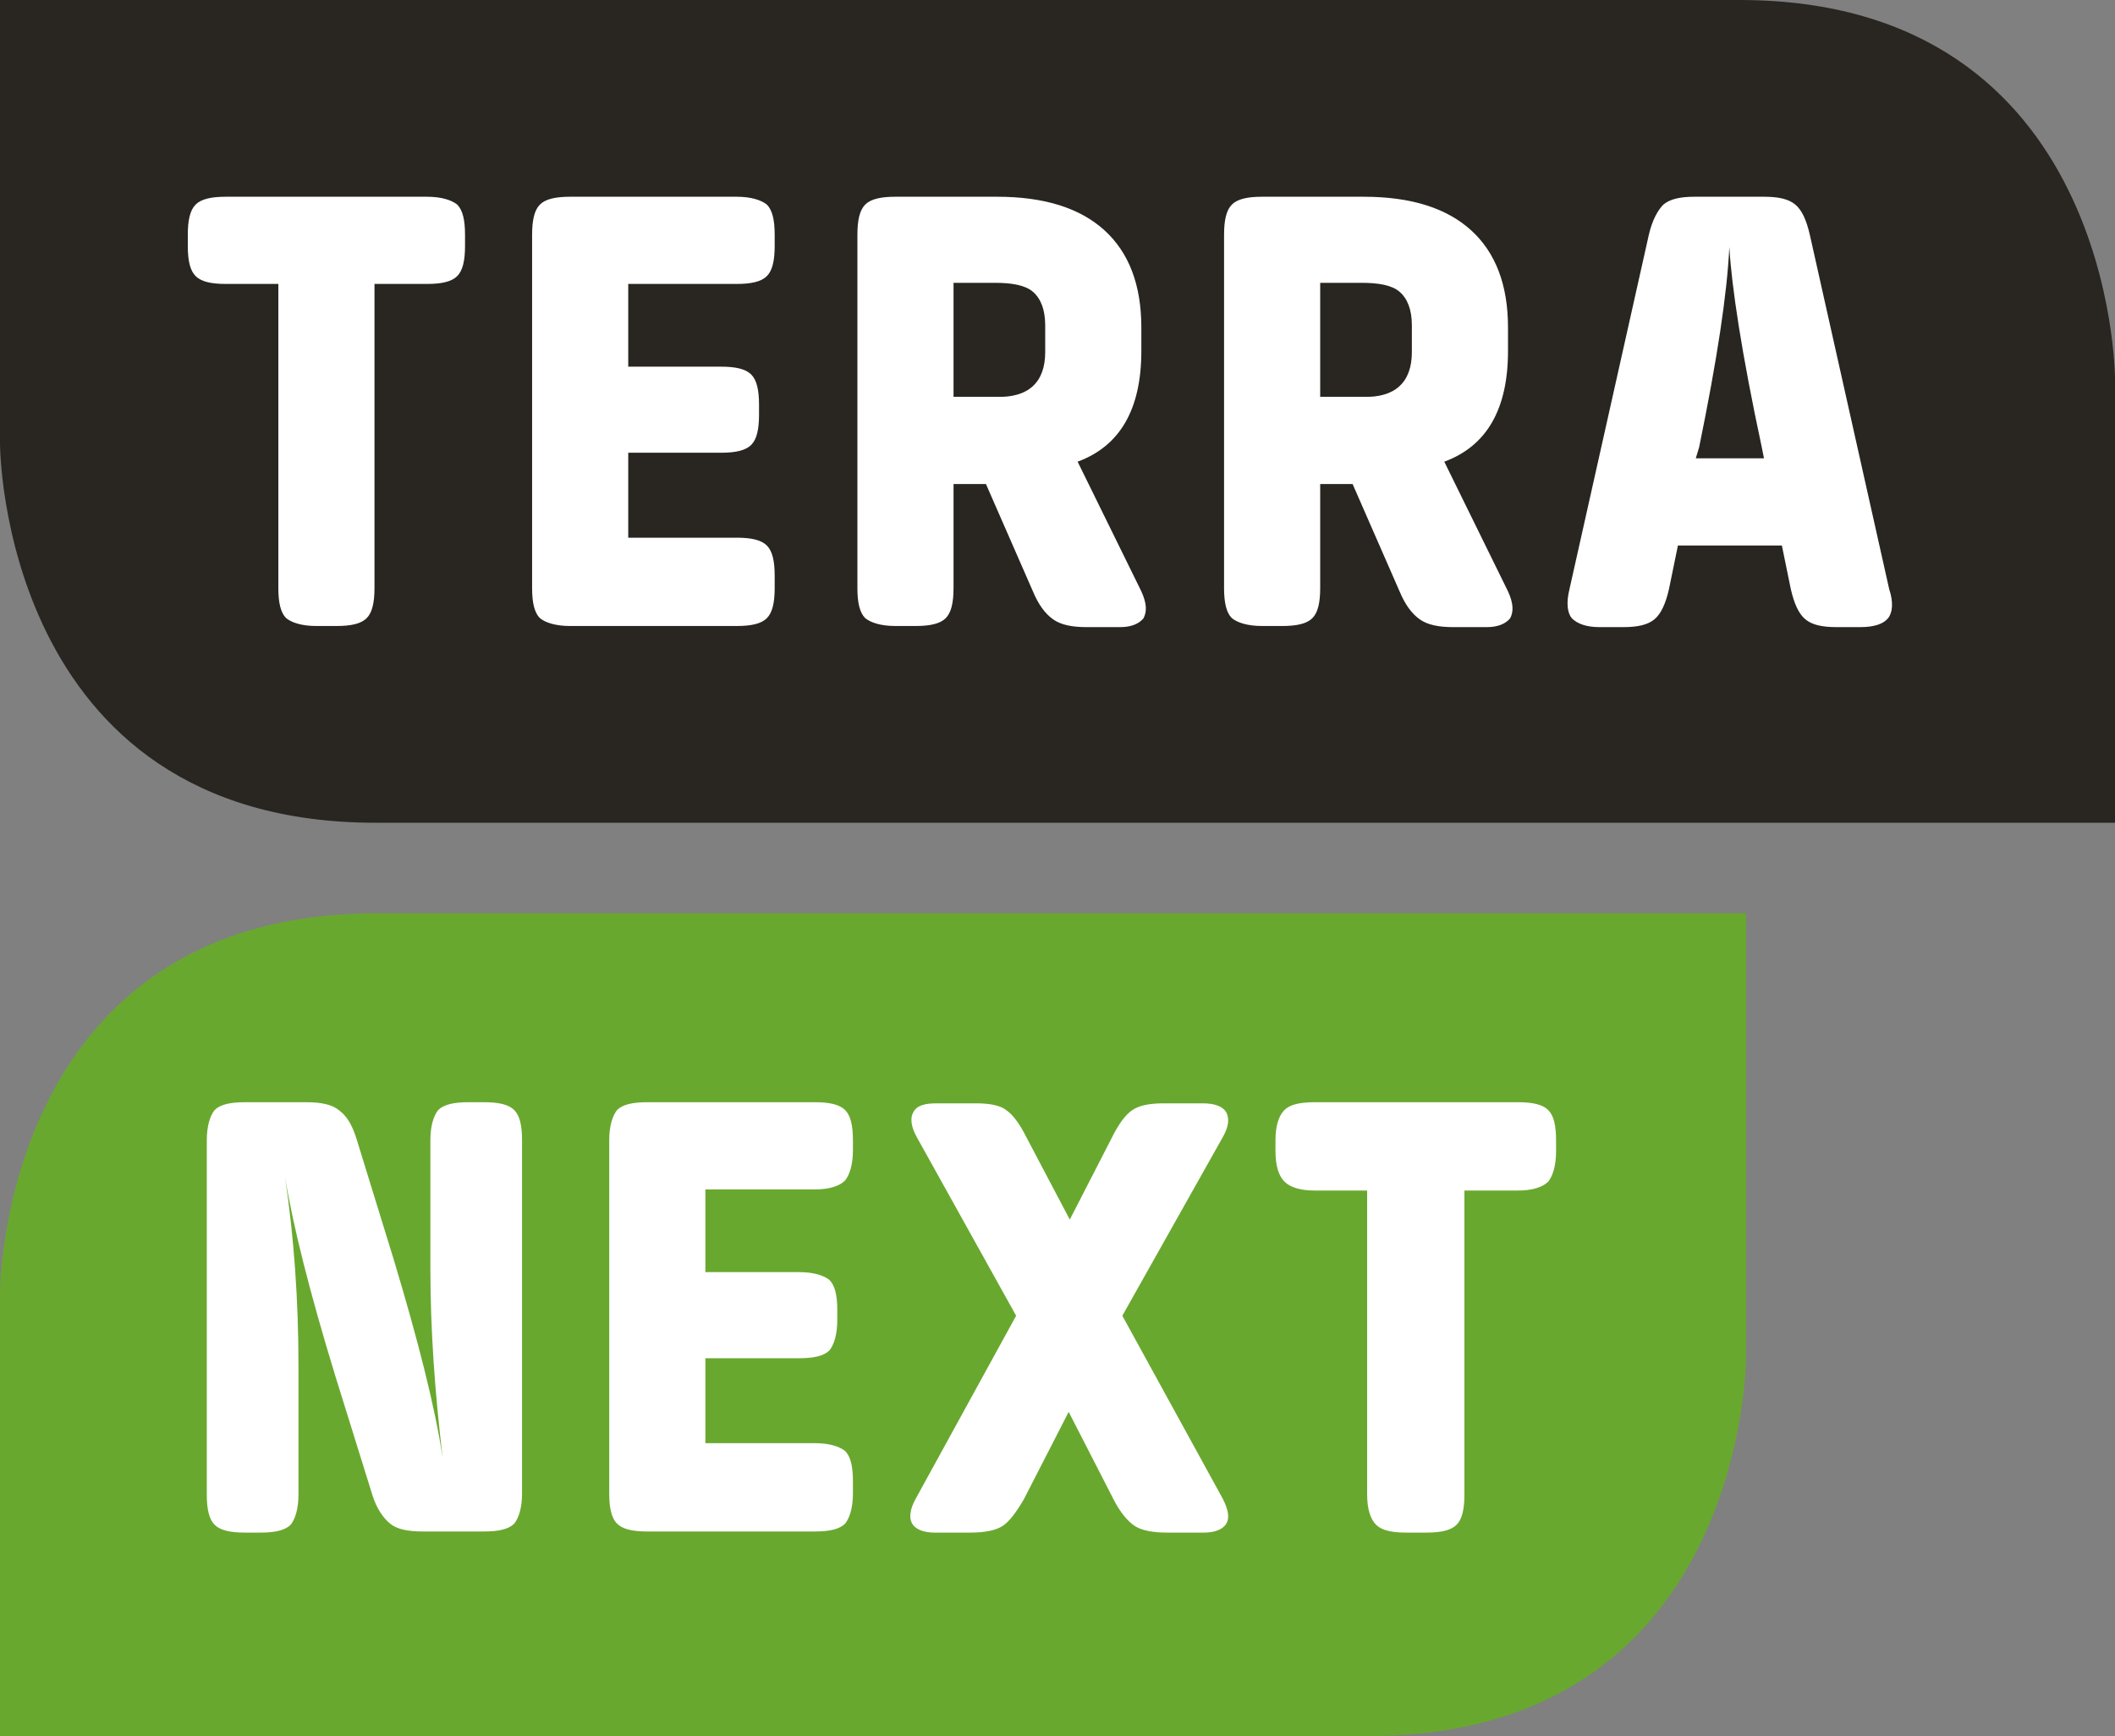
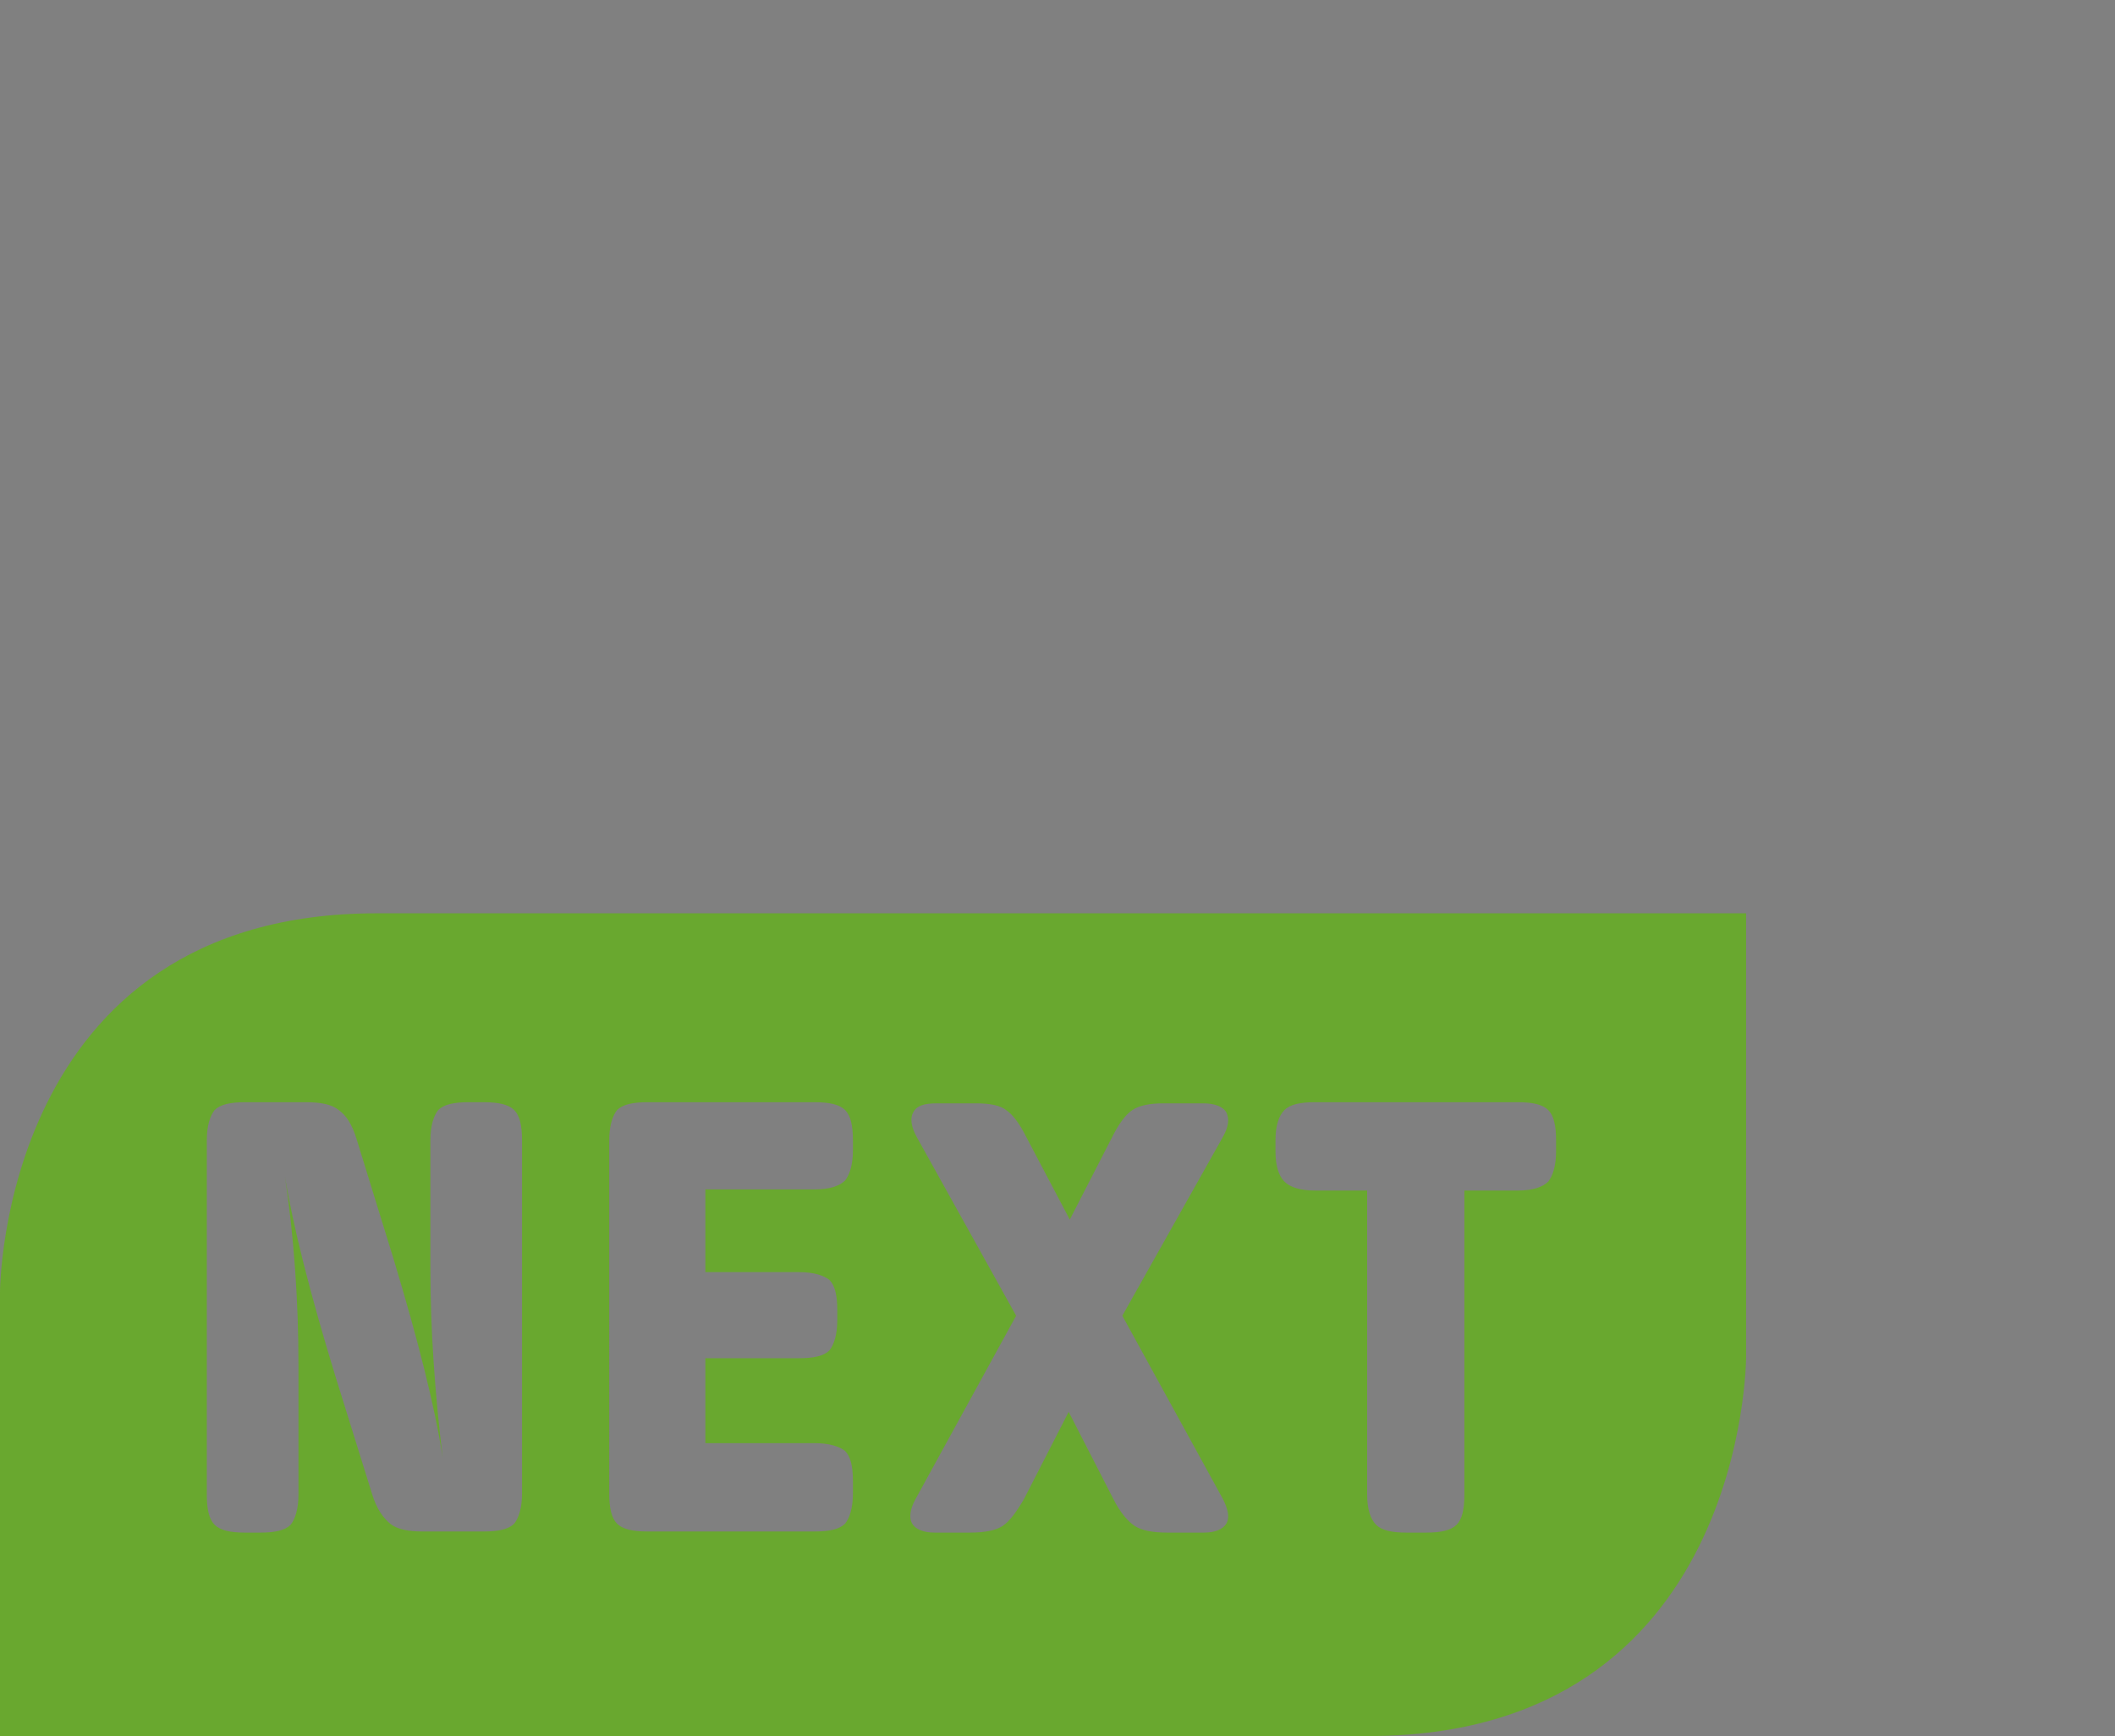
<svg xmlns="http://www.w3.org/2000/svg" xmlns:xlink="http://www.w3.org/1999/xlink" id="Layer_1" viewBox="0 0 189.2 155.3">
  <rect x="0" y="0" width="189.2" height="155.3" fill="#808080" stroke="none" />
  <style>.st0{fill:#FFFFFF;} .st1{clip-path:url(#SVGID_2_);fill:#292521;} .st2{clip-path:url(#SVGID_2_);fill:#69A82F;}</style>
-   <path class="st0" d="M14.3 13.8h159.2v45.3H14.3zM15 95.5h130.2v45.3H15z" />
  <defs>
    <path id="SVGID_1_" d="M0 0h189.2v155.3H0z" />
  </defs>
  <clipPath id="SVGID_2_">
    <use xlink:href="#SVGID_1_" overflow="visible" />
  </clipPath>
-   <path class="st1" d="M93.5 31.5v-2.4c0-1.4-.4-2.4-1.1-3-.7-.6-1.9-.8-3.4-.8h-3.7v10.2h3.8c2.9.1 4.4-1.3 4.4-4m32.8 0v-2.4c0-1.4-.4-2.4-1.1-3-.7-.6-1.9-.8-3.4-.8h-3.7v10.2h3.8c2.9.1 4.4-1.3 4.4-4m25.4 9.5h6.1l-.2-1c-1.8-8.4-2.7-14.4-2.9-17.9-.2 4.2-1.1 10.1-2.7 17.9l-.3 1zm17.2 14.3c-.4.5-1.2.8-2.5.8h-2.1c-1.3 0-2.2-.2-2.8-.7-.6-.5-1-1.4-1.3-2.7l-.8-3.9h-9.3l-.8 3.9c-.3 1.3-.7 2.2-1.3 2.7-.6.5-1.5.7-2.8.7h-2.1c-1.2 0-2-.3-2.5-.8-.4-.5-.5-1.4-.2-2.6l7.1-31.7c.3-1.3.8-2.2 1.3-2.7.6-.5 1.5-.7 2.8-.7h6.2c1.3 0 2.2.2 2.8.7.6.5 1 1.4 1.3 2.7l7.1 31.7c.4 1.2.3 2.1-.1 2.6m-33.8 0c-.4.5-1.1.8-2.1.8h-3c-1.3 0-2.3-.2-3-.7-.7-.5-1.3-1.3-1.8-2.5l-4.2-9.6h-2.9v9.3c0 1.3-.2 2.2-.7 2.7-.5.5-1.4.7-2.7.7h-1.8c-1.3 0-2.2-.3-2.7-.7-.5-.5-.7-1.4-.7-2.7V21c0-1.3.2-2.2.7-2.7.5-.5 1.4-.7 2.7-.7h9.1c4.2 0 7.4 1 9.6 3 2.2 2 3.3 4.9 3.3 8.7v2.1c0 5.2-1.9 8.5-5.7 9.9l5.7 11.6c.5 1.1.5 1.8.2 2.4m-32.8 0c-.4.5-1.1.8-2.1.8h-3c-1.3 0-2.3-.2-3-.7-.7-.5-1.3-1.3-1.8-2.5l-4.2-9.6h-2.9v9.3c0 1.3-.2 2.2-.7 2.7-.5.5-1.4.7-2.7.7h-1.8c-1.3 0-2.2-.3-2.7-.7-.5-.5-.7-1.4-.7-2.7V21c0-1.3.2-2.2.7-2.7.5-.5 1.4-.7 2.7-.7h9.1c4.2 0 7.4 1 9.6 3 2.2 2 3.3 4.9 3.3 8.7v2.1c0 5.2-1.9 8.5-5.7 9.9l5.7 11.6c.5 1.1.5 1.8.2 2.4m-33-2.7c0 1.3-.2 2.2-.7 2.7-.5.5-1.4.7-2.7.7H51c-1.3 0-2.2-.3-2.7-.7-.5-.5-.7-1.4-.7-2.7V21c0-1.3.2-2.2.7-2.7.5-.5 1.4-.7 2.7-.7h14.9c1.3 0 2.2.3 2.7.7.5.5.7 1.4.7 2.7v1c0 1.3-.2 2.2-.7 2.7-.5.5-1.4.7-2.7.7h-9.7v7.4h8.3c1.3 0 2.2.2 2.7.7.5.5.7 1.4.7 2.7v.9c0 1.3-.2 2.2-.7 2.7-.5.5-1.4.7-2.7.7h-8.3v7.6h9.7c1.3 0 2.2.2 2.7.7.5.5.7 1.4.7 2.7v1.1zM41.6 22c0 1.3-.2 2.2-.7 2.7-.5.5-1.4.7-2.7.7h-4.7v27.2c0 1.3-.2 2.2-.7 2.7-.5.5-1.4.7-2.7.7h-1.8c-1.3 0-2.2-.3-2.7-.7-.5-.5-.7-1.4-.7-2.7V25.4h-4.7c-1.3 0-2.2-.2-2.7-.7-.5-.5-.7-1.4-.7-2.7v-1c0-1.3.2-2.2.7-2.7.5-.5 1.4-.7 2.7-.7h18c1.3 0 2.2.3 2.7.7.5.5.7 1.4.7 2.7v1zm147.6 51.6V33.9S189.2 0 155.6 0H0v39.7s0 33.9 33.6 33.9h155.6z" />
  <path class="st2" d="M139.2 103c0 1.3-.3 2.2-.7 2.7-.5.5-1.4.8-2.7.8H131v27.2c0 1.3-.2 2.2-.7 2.7-.5.5-1.4.7-2.7.7h-1.8c-1.3 0-2.2-.2-2.7-.7-.5-.5-.8-1.4-.8-2.7v-27.2h-4.7c-1.3 0-2.2-.3-2.7-.8s-.8-1.4-.8-2.7v-1c0-1.3.3-2.2.8-2.7s1.4-.7 2.7-.7h18.2c1.3 0 2.2.2 2.7.7.5.5.7 1.4.7 2.7v1zm-38.8 14.7l9 16.4c.5 1 .6 1.7.3 2.2-.3.5-1 .8-2 .8h-3.3c-1.3 0-2.3-.2-2.9-.6-.6-.4-1.3-1.2-1.9-2.4l-4-7.8-4 7.8c-.7 1.2-1.3 2-1.9 2.4-.6.4-1.6.6-2.9.6h-3.2c-1 0-1.7-.3-2-.8-.3-.5-.2-1.3.3-2.2l9-16.4-8.9-16c-.5-.9-.6-1.7-.3-2.2.3-.6 1-.8 2.1-.8h3.5c1.3 0 2.2.2 2.7.6.6.4 1.2 1.2 1.8 2.4l3.9 7.4 3.8-7.4c.6-1.2 1.2-2 1.8-2.4.6-.4 1.5-.6 2.8-.6h3.5c1.1 0 1.8.3 2.1.8.3.6.2 1.3-.3 2.2l-9 16zm-24.1 15.9c0 1.3-.3 2.2-.7 2.7-.5.5-1.4.7-2.7.7h-15c-1.3 0-2.2-.2-2.7-.7-.5-.5-.7-1.4-.7-2.7V102c0-1.3.3-2.2.7-2.7.5-.5 1.4-.7 2.7-.7h15c1.3 0 2.2.2 2.7.7.5.5.7 1.4.7 2.7v.9c0 1.3-.3 2.2-.7 2.7-.5.5-1.4.8-2.7.8h-9.8v7.4h8.4c1.3 0 2.2.3 2.7.7.5.5.7 1.4.7 2.7v.9c0 1.3-.3 2.2-.7 2.7-.5.5-1.4.7-2.7.7h-8.4v7.6h9.8c1.3 0 2.2.3 2.7.7.5.5.7 1.4.7 2.7v1.1zm-29.6 0c0 1.3-.3 2.2-.7 2.7-.5.5-1.4.7-2.7.7h-5.5c-1.3 0-2.3-.2-2.9-.7s-1.2-1.3-1.6-2.6L30 123.1c-2.3-7.5-3.8-13.5-4.5-17.8.8 5.4 1.2 11 1.2 16.9v11.5c0 1.3-.3 2.2-.7 2.7-.5.5-1.4.7-2.7.7h-1.4c-1.3 0-2.2-.2-2.7-.7-.5-.5-.7-1.4-.7-2.7V102c0-1.3.3-2.2.7-2.7.5-.5 1.4-.7 2.7-.7h5.5c1.3 0 2.3.2 2.9.7.7.5 1.2 1.3 1.6 2.6l3.3 10.7c2.2 7.3 3.7 13.2 4.4 17.8-.7-5.8-1.1-11.5-1.1-16.9V102c0-1.3.3-2.2.7-2.7.5-.5 1.4-.7 2.7-.7h1.4c1.3 0 2.2.2 2.7.7.5.5.7 1.4.7 2.7v31.6zm109.5-12.2V81.7H33.7C0 81.7 0 115.6 0 115.6v39.7h122.4c33.8 0 33.8-33.9 33.8-33.9" />
</svg>